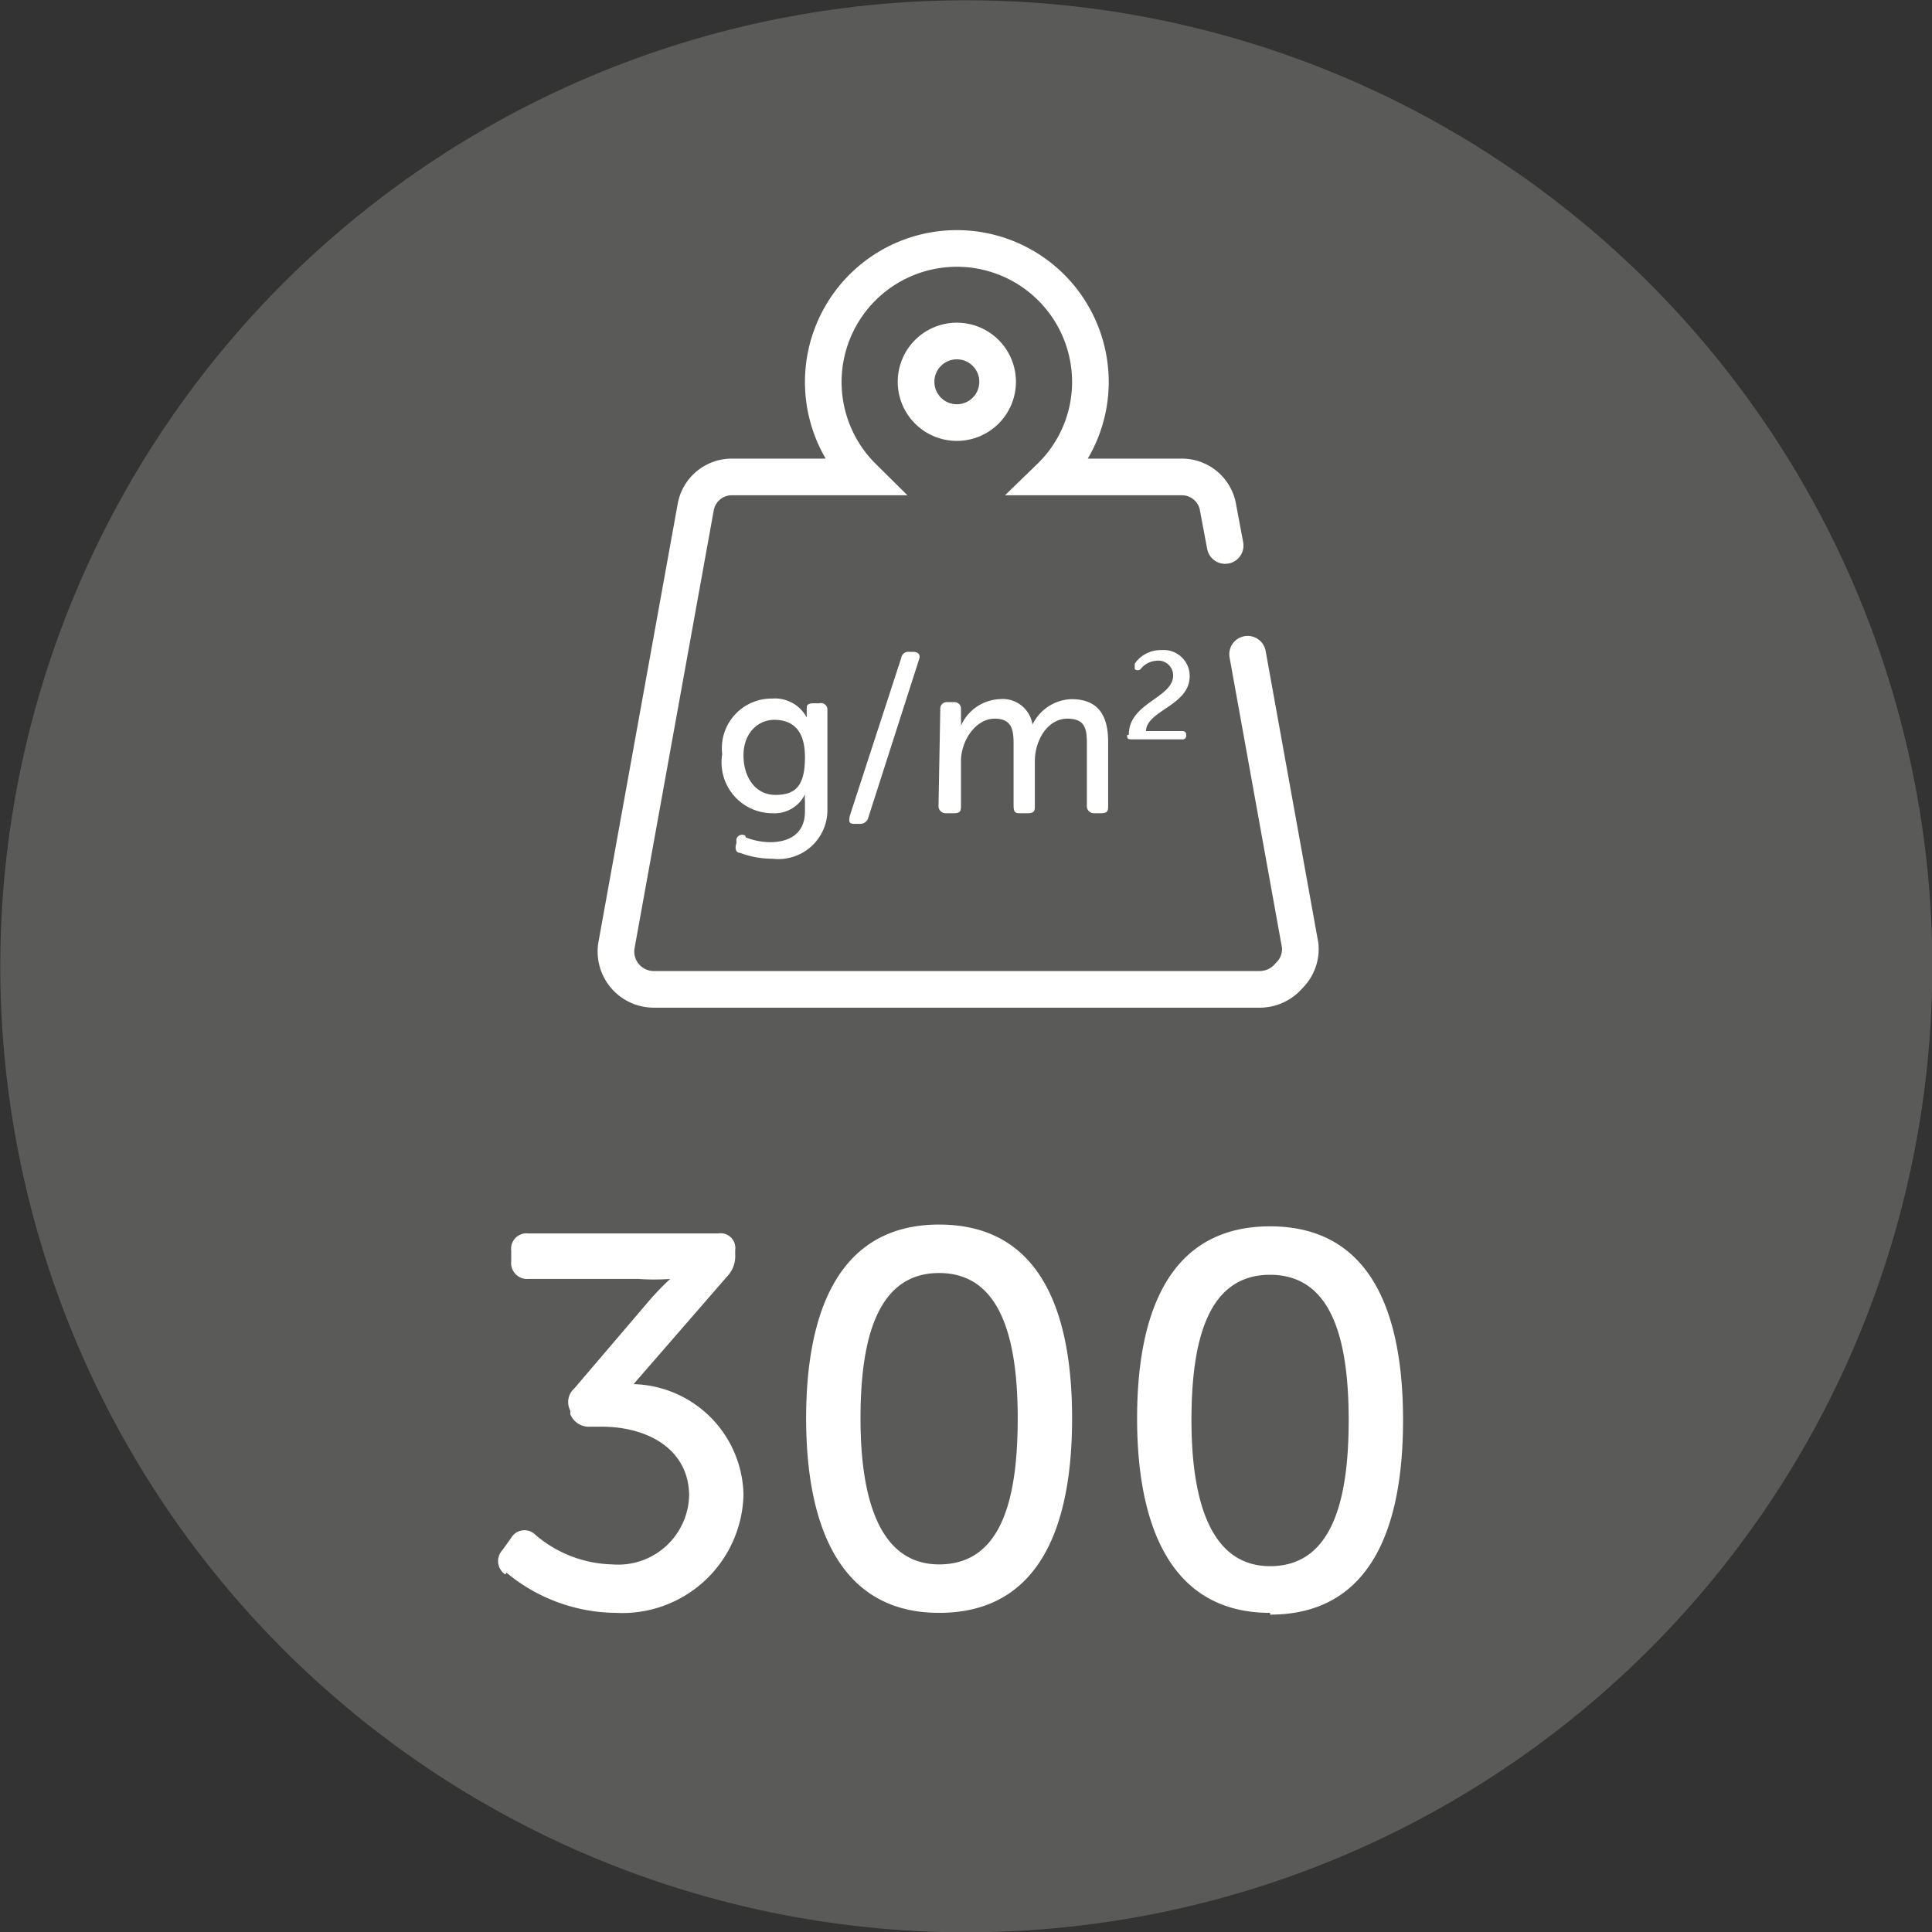
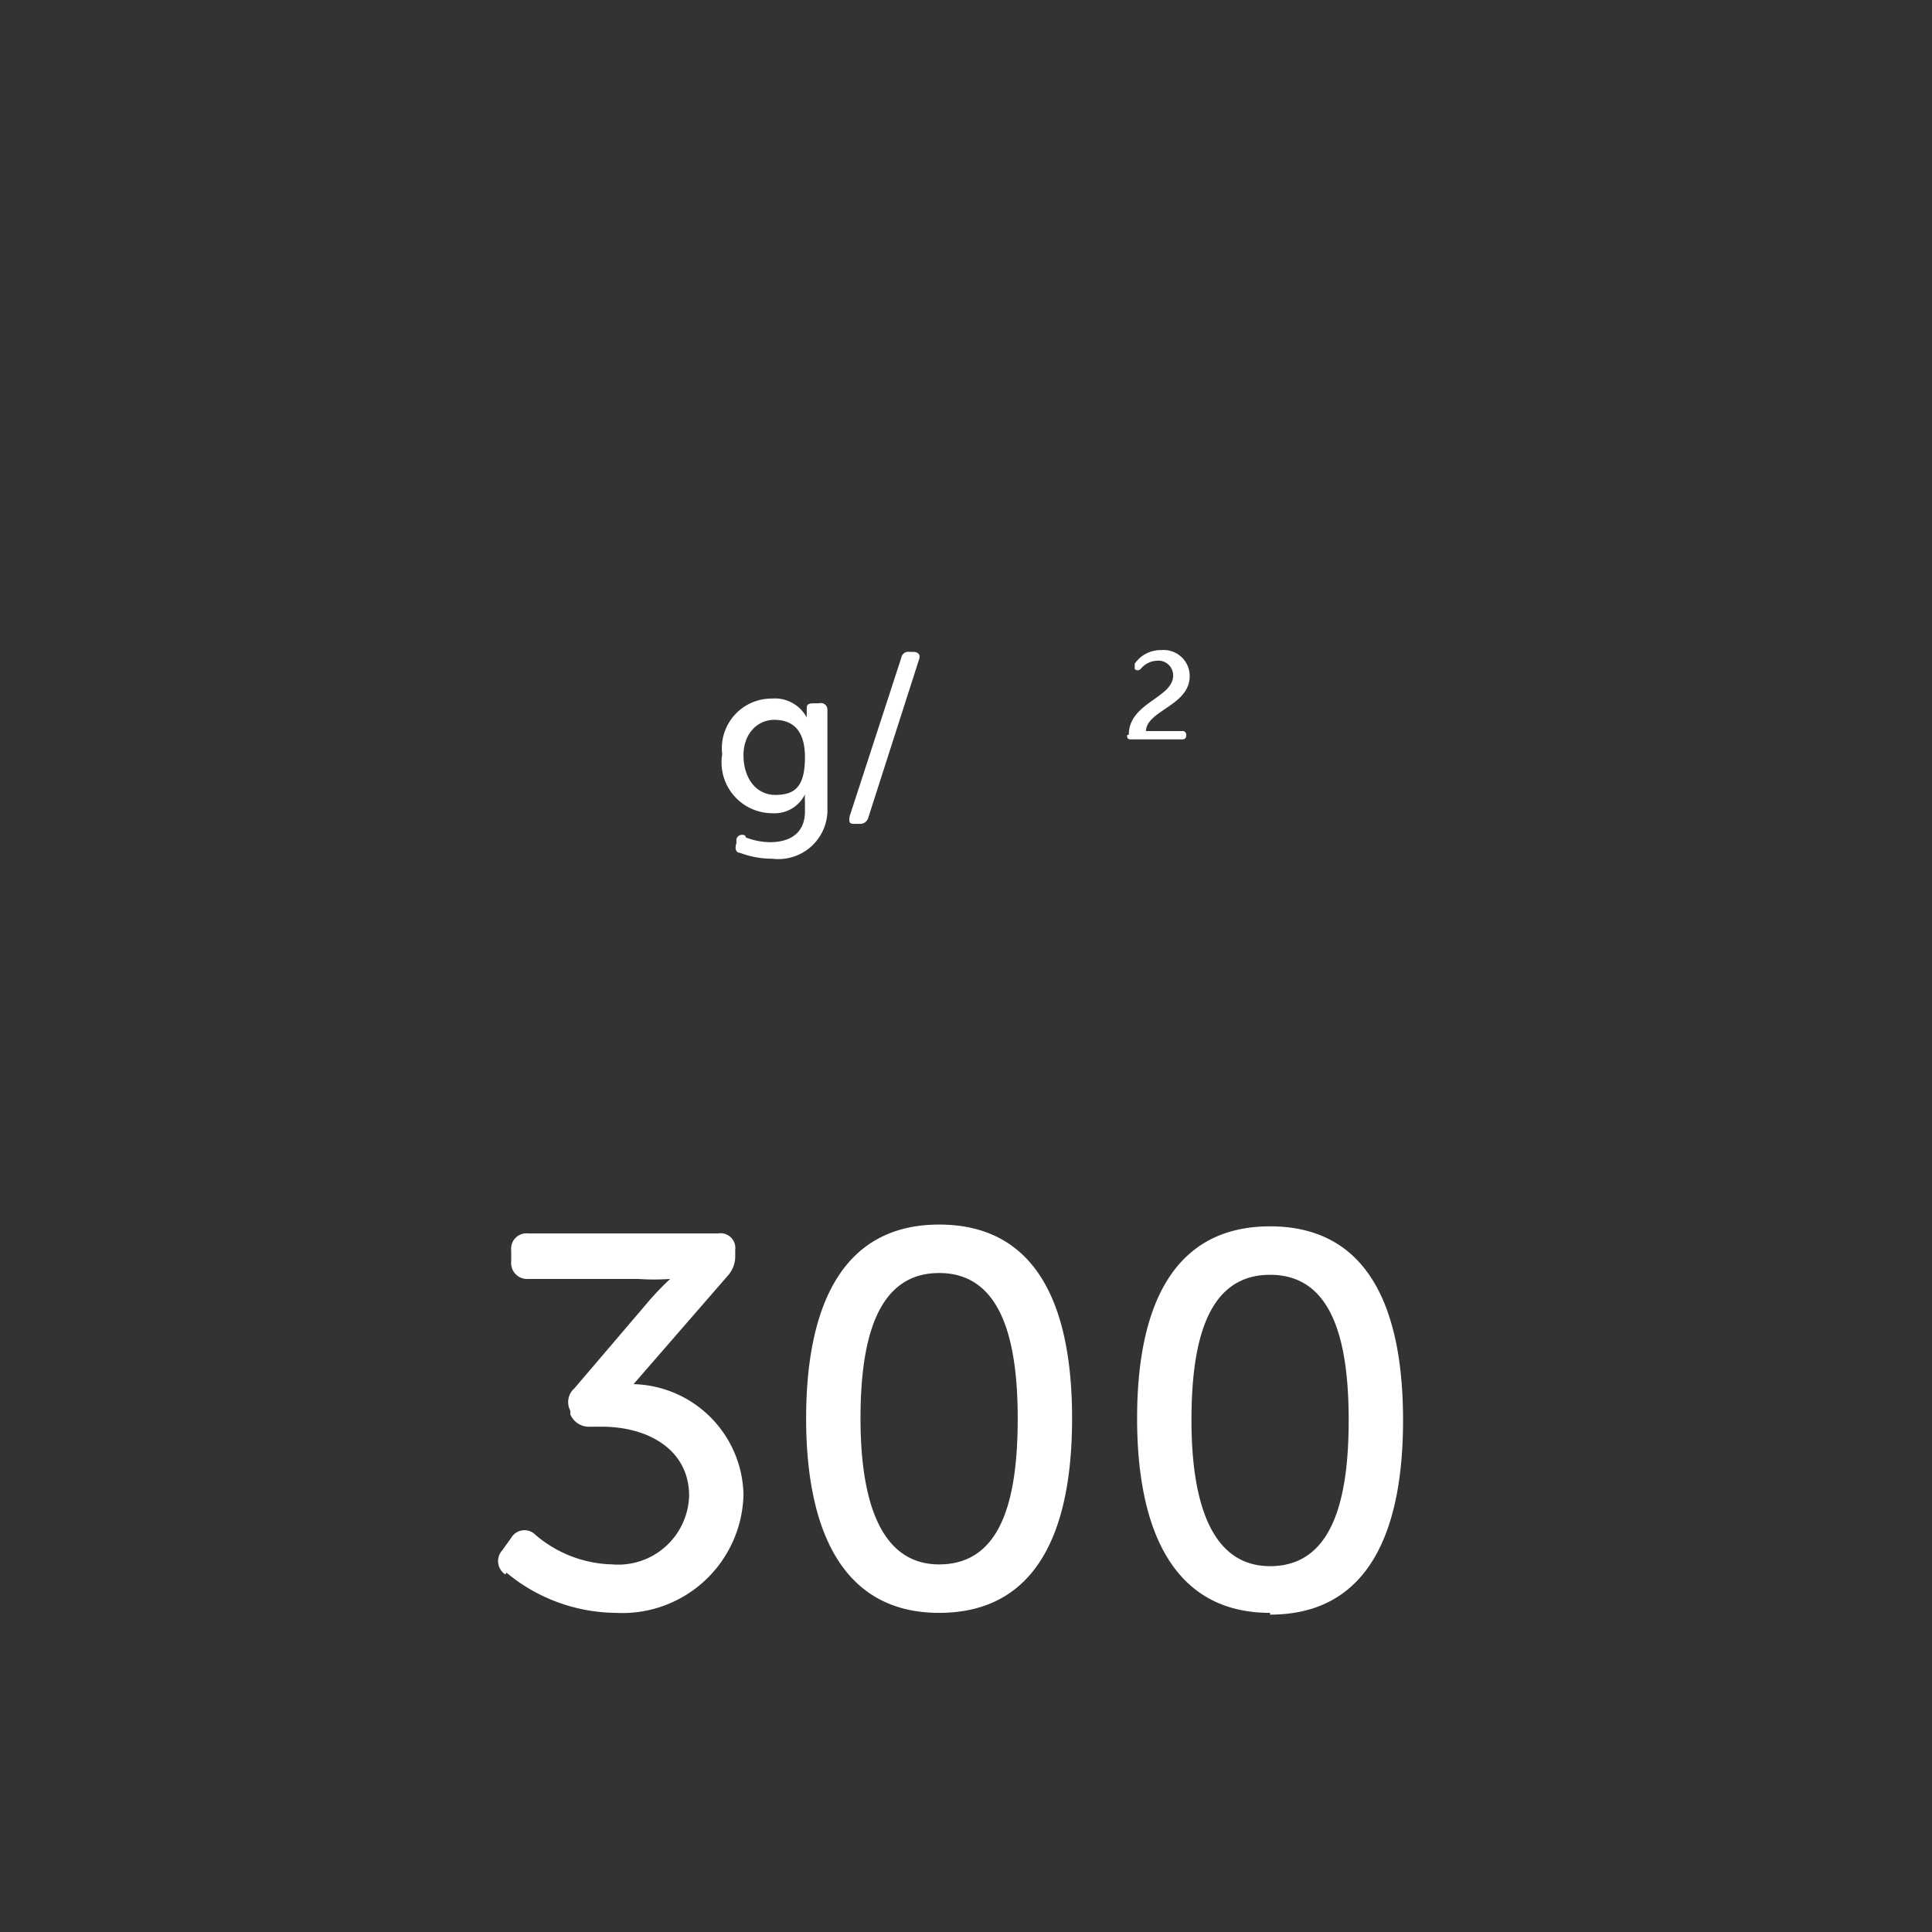
<svg xmlns="http://www.w3.org/2000/svg" viewBox="0 0 32.69 32.69">
  <rect x="0" y="0" width="32.69" height="32.69" fill="#333333" stroke="none" />
-   <path d="m32.23 16.35a15.88 15.88 0 1 1 -15.88-15.88 15.88 15.88 0 0 1 15.88 15.88" fill="#5a5a59" />
-   <path d="m32.23 16.35a15.88 15.88 0 1 1 -15.88-15.88 15.88 15.88 0 0 1 15.88 15.88z" fill="none" stroke="#5a5a59" stroke-miterlimit="10" stroke-width=".93" />
  <path d="m21.49 26.5c-1 0-1.33-1.09-1.33-2.47s.29-2.46 1.33-2.46 1.33 1.08 1.33 2.46-.29 2.47-1.33 2.47m0 .82c1.7 0 2.25-1.46 2.25-3.29s-.55-3.28-2.25-3.28-2.25 1.45-2.25 3.25.56 3.29 2.25 3.29m-5.6-.82c-1 0-1.33-1.09-1.33-2.47s.3-2.46 1.33-2.46 1.33 1.08 1.33 2.46-.28 2.47-1.33 2.47m0 .82c1.7 0 2.25-1.46 2.25-3.29s-.55-3.28-2.25-3.28-2.25 1.48-2.25 3.28.56 3.29 2.25 3.29m-7.32-.68a2.93 2.93 0 0 0 1.85.68 2.05 2.05 0 0 0 2.16-2 1.91 1.91 0 0 0 -1.86-1.87l1.59-1.83a.49.49 0 0 0 .13-.36v-.08a.25.25 0 0 0 -.29-.28h-3.21a.26.26 0 0 0 -.29.29v.18a.27.27 0 0 0 .29.3h1.86a3.85 3.85 0 0 0 .54 0 4.54 4.54 0 0 0 -.4.42l-1.22 1.43a.31.31 0 0 0 -.07.38v.06a.34.34 0 0 0 .34.21h.19c.79 0 1.48.39 1.48 1.17a1.2 1.2 0 0 1 -1.3 1.16 2.07 2.07 0 0 1 -1.3-.5.26.26 0 0 0 -.41.05l-.15.21a.27.27 0 0 0 .05.41" fill="#fff" />
-   <path d="m20.73 9.23-.12-.64a.62.62 0 0 0 -.61-.52h-2.23a2.24 2.24 0 0 0 .68-1.61 2.26 2.26 0 1 0 -3.85 1.61h-2.21a.62.62 0 0 0 -.62.52l-1.34 7.41a.64.64 0 0 0 .62.74h10.28a.65.65 0 0 0 .48-.23.63.63 0 0 0 .19-.51l-.89-4.93" fill="none" stroke="#fff" stroke-linecap="round" stroke-miterlimit="10" stroke-width=".62" />
  <g fill="#fff">
-     <path d="m16.19 5.46a1 1 0 1 0 1 1 1 1 0 0 0 -1-1m0 .62a.38.38 0 1 1 -.38.38.38.38 0 0 1 .38-.38" />
    <path d="m13.62 12.81c0-.49-.24-.63-.52-.63s-.52.23-.52.6.2.67.54.67.5-.15.5-.64m-1 1.36a1.17 1.17 0 0 0 .41.08c.32 0 .59-.14.59-.52v-.17a.84.84 0 0 1 0-.12.57.57 0 0 1 -.55.32.86.86 0 0 1 -.85-1 .84.84 0 0 1 .84-.94.61.61 0 0 1 .59.32v-.14c0-.06 0-.1.12-.1h.09a.11.11 0 0 1 .14.1v1.68a.83.83 0 0 1 -.93.85 1.54 1.54 0 0 1 -.55-.1c-.07 0-.09-.08-.06-.16v-.07a.1.1 0 0 1 .15-.06" />
    <path d="m15.25 11.13a.12.12 0 0 1 .14-.1h.06c.09 0 .13.05.1.13l-.86 2.68a.14.14 0 0 1 -.14.1h-.07c-.09 0-.13 0-.1-.14z" />
-     <path d="m15.91 12a.11.11 0 0 1 .12-.12h.11a.11.11 0 0 1 .12.12v.17a.8.8 0 0 1 0 .11.75.75 0 0 1 .65-.45.51.51 0 0 1 .56.43.76.76 0 0 1 .66-.43c.43 0 .62.25.62.72v1.08c0 .08 0 .13-.12.13h-.11a.12.12 0 0 1 -.13-.13v-1c0-.26 0-.47-.33-.47s-.55.36-.55.72v.75c0 .08 0 .13-.12.13h-.12c-.08 0-.12 0-.12-.13v-1c0-.24 0-.47-.32-.47s-.57.37-.57.72v.75c0 .08 0 .13-.12.13h-.14a.12.12 0 0 1 -.12-.13z" />
    <path d="m19.1 12.43c0-.54.75-.62.75-1a.25.25 0 0 0 -.28-.25.37.37 0 0 0 -.27.14.07.07 0 0 1 -.1 0s0-.06 0-.09a.53.53 0 0 1 .45-.23.44.44 0 0 1 .48.44c0 .5-.73.58-.74.93h.61a.06.06 0 0 1 .07.07.06.06 0 0 1 -.07.07h-.85c-.05 0-.08 0-.08-.07z" />
  </g>
</svg>